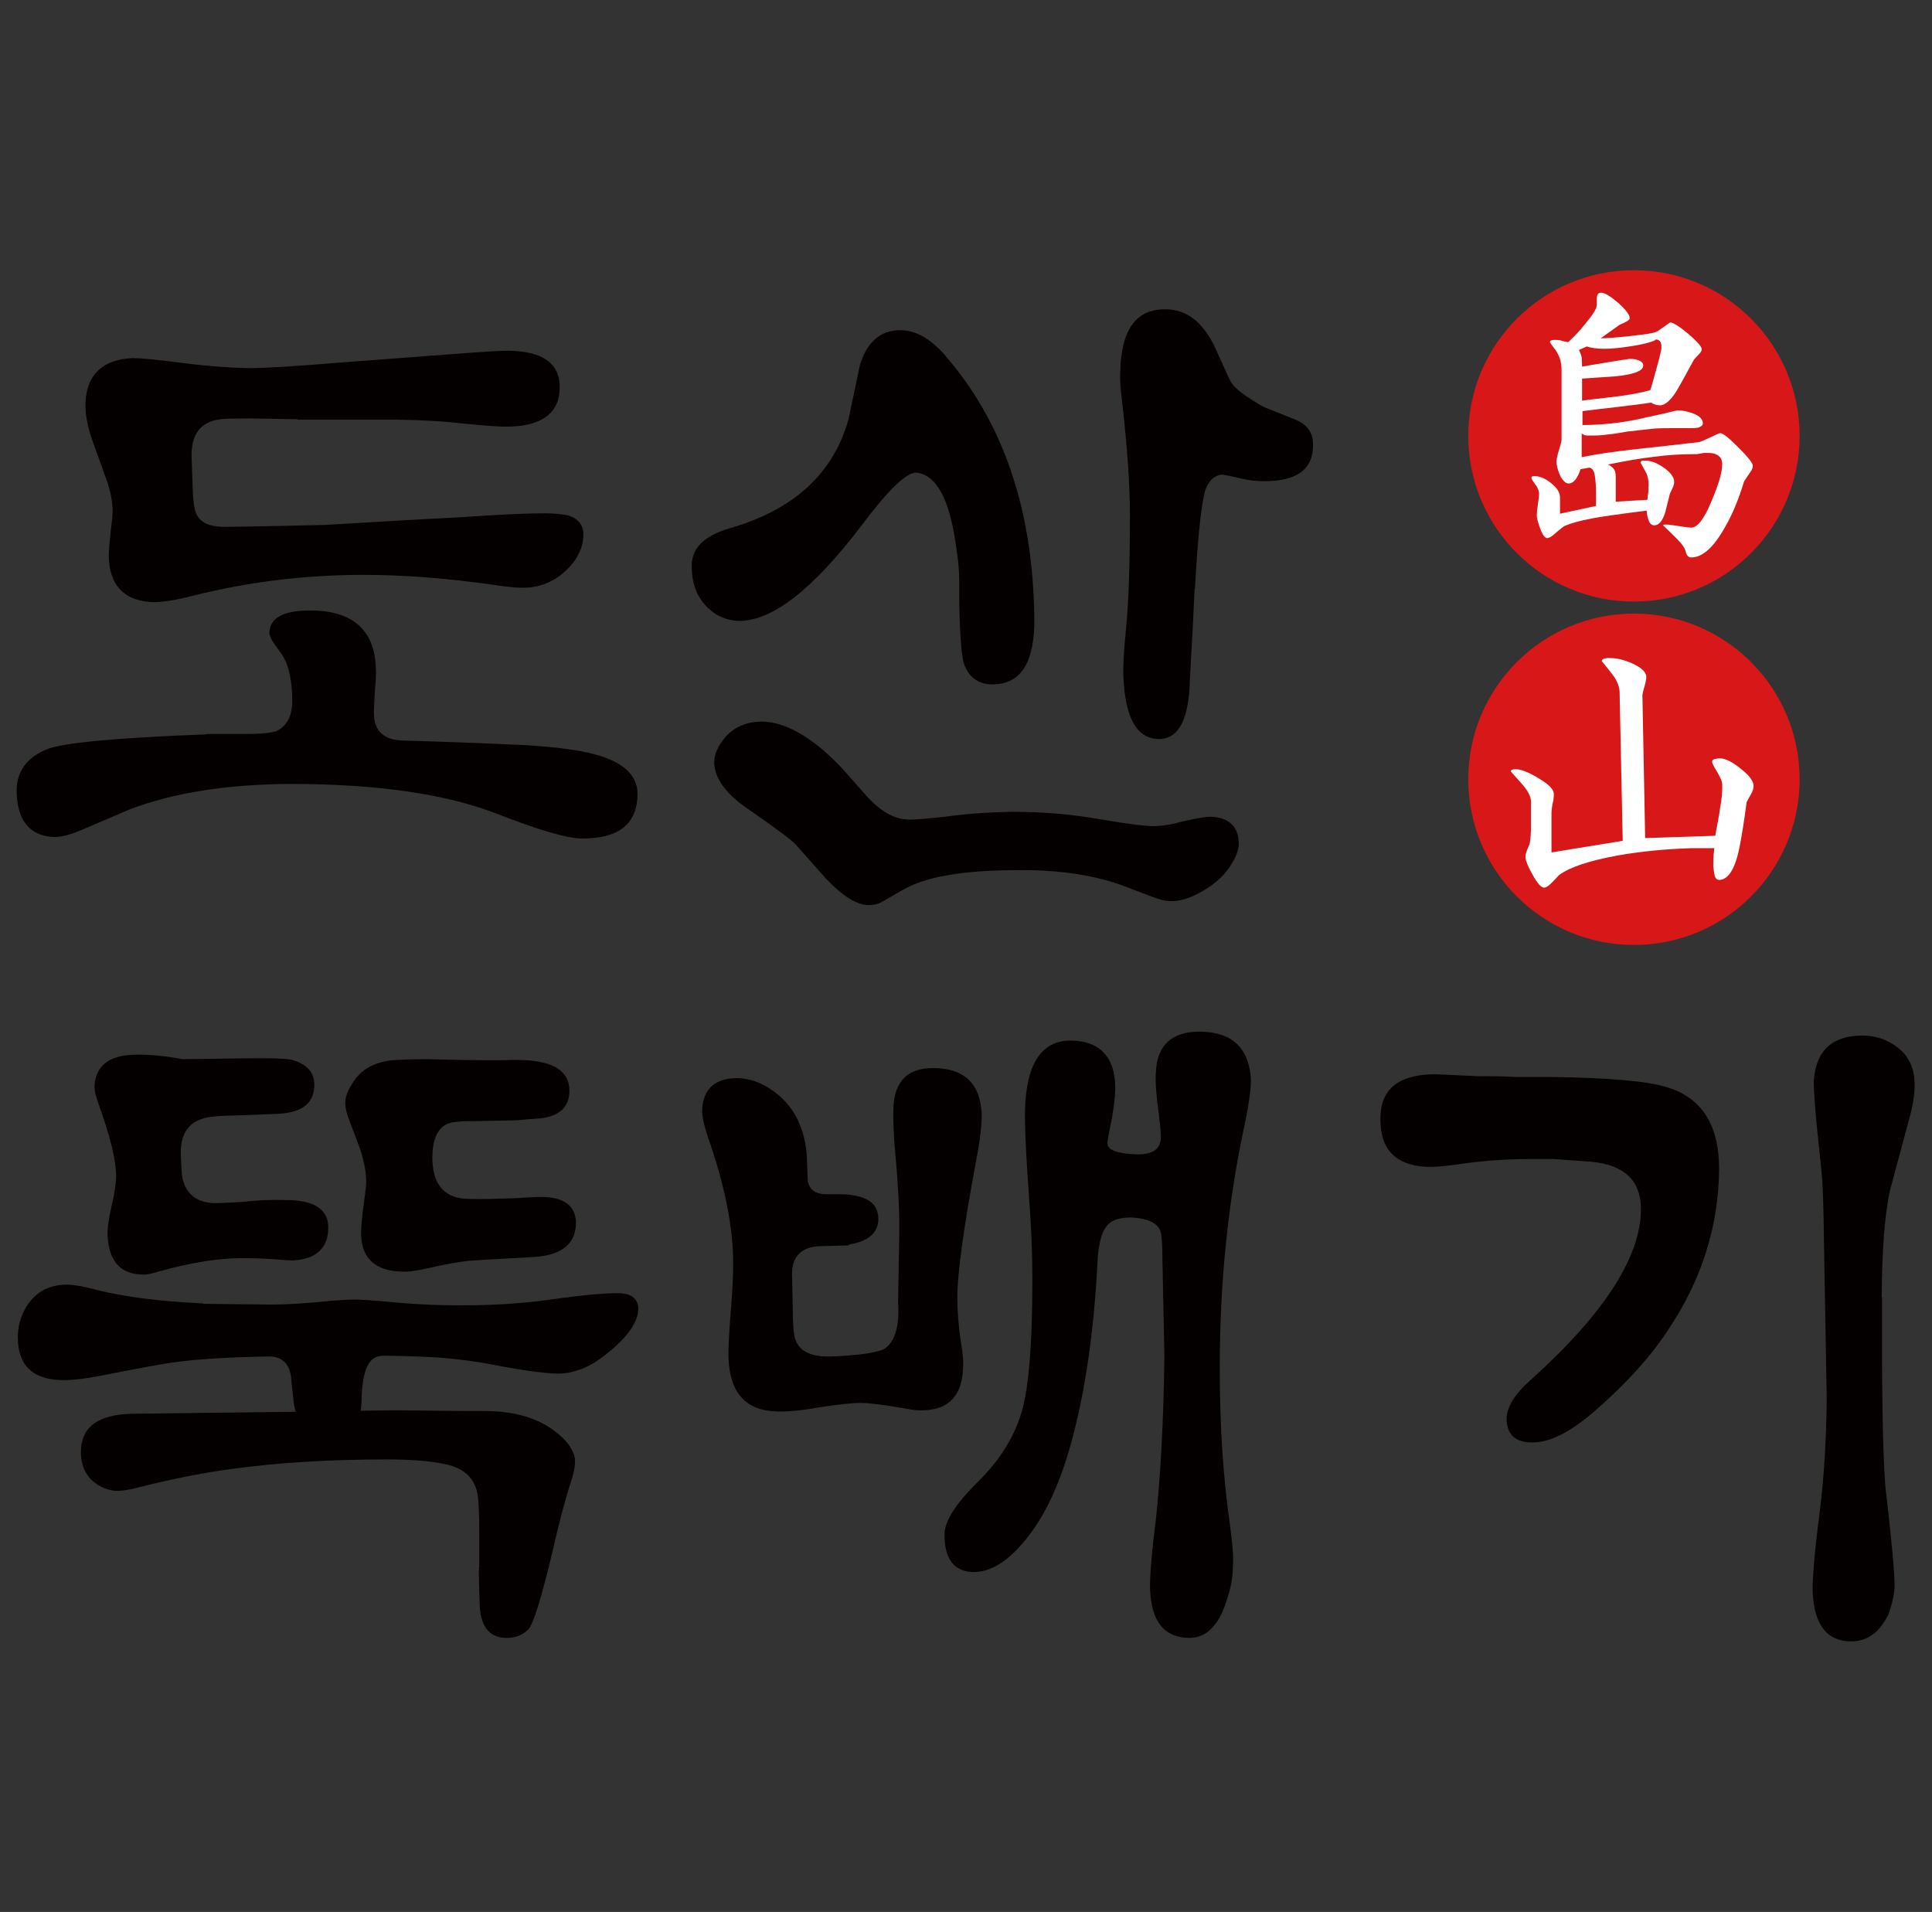
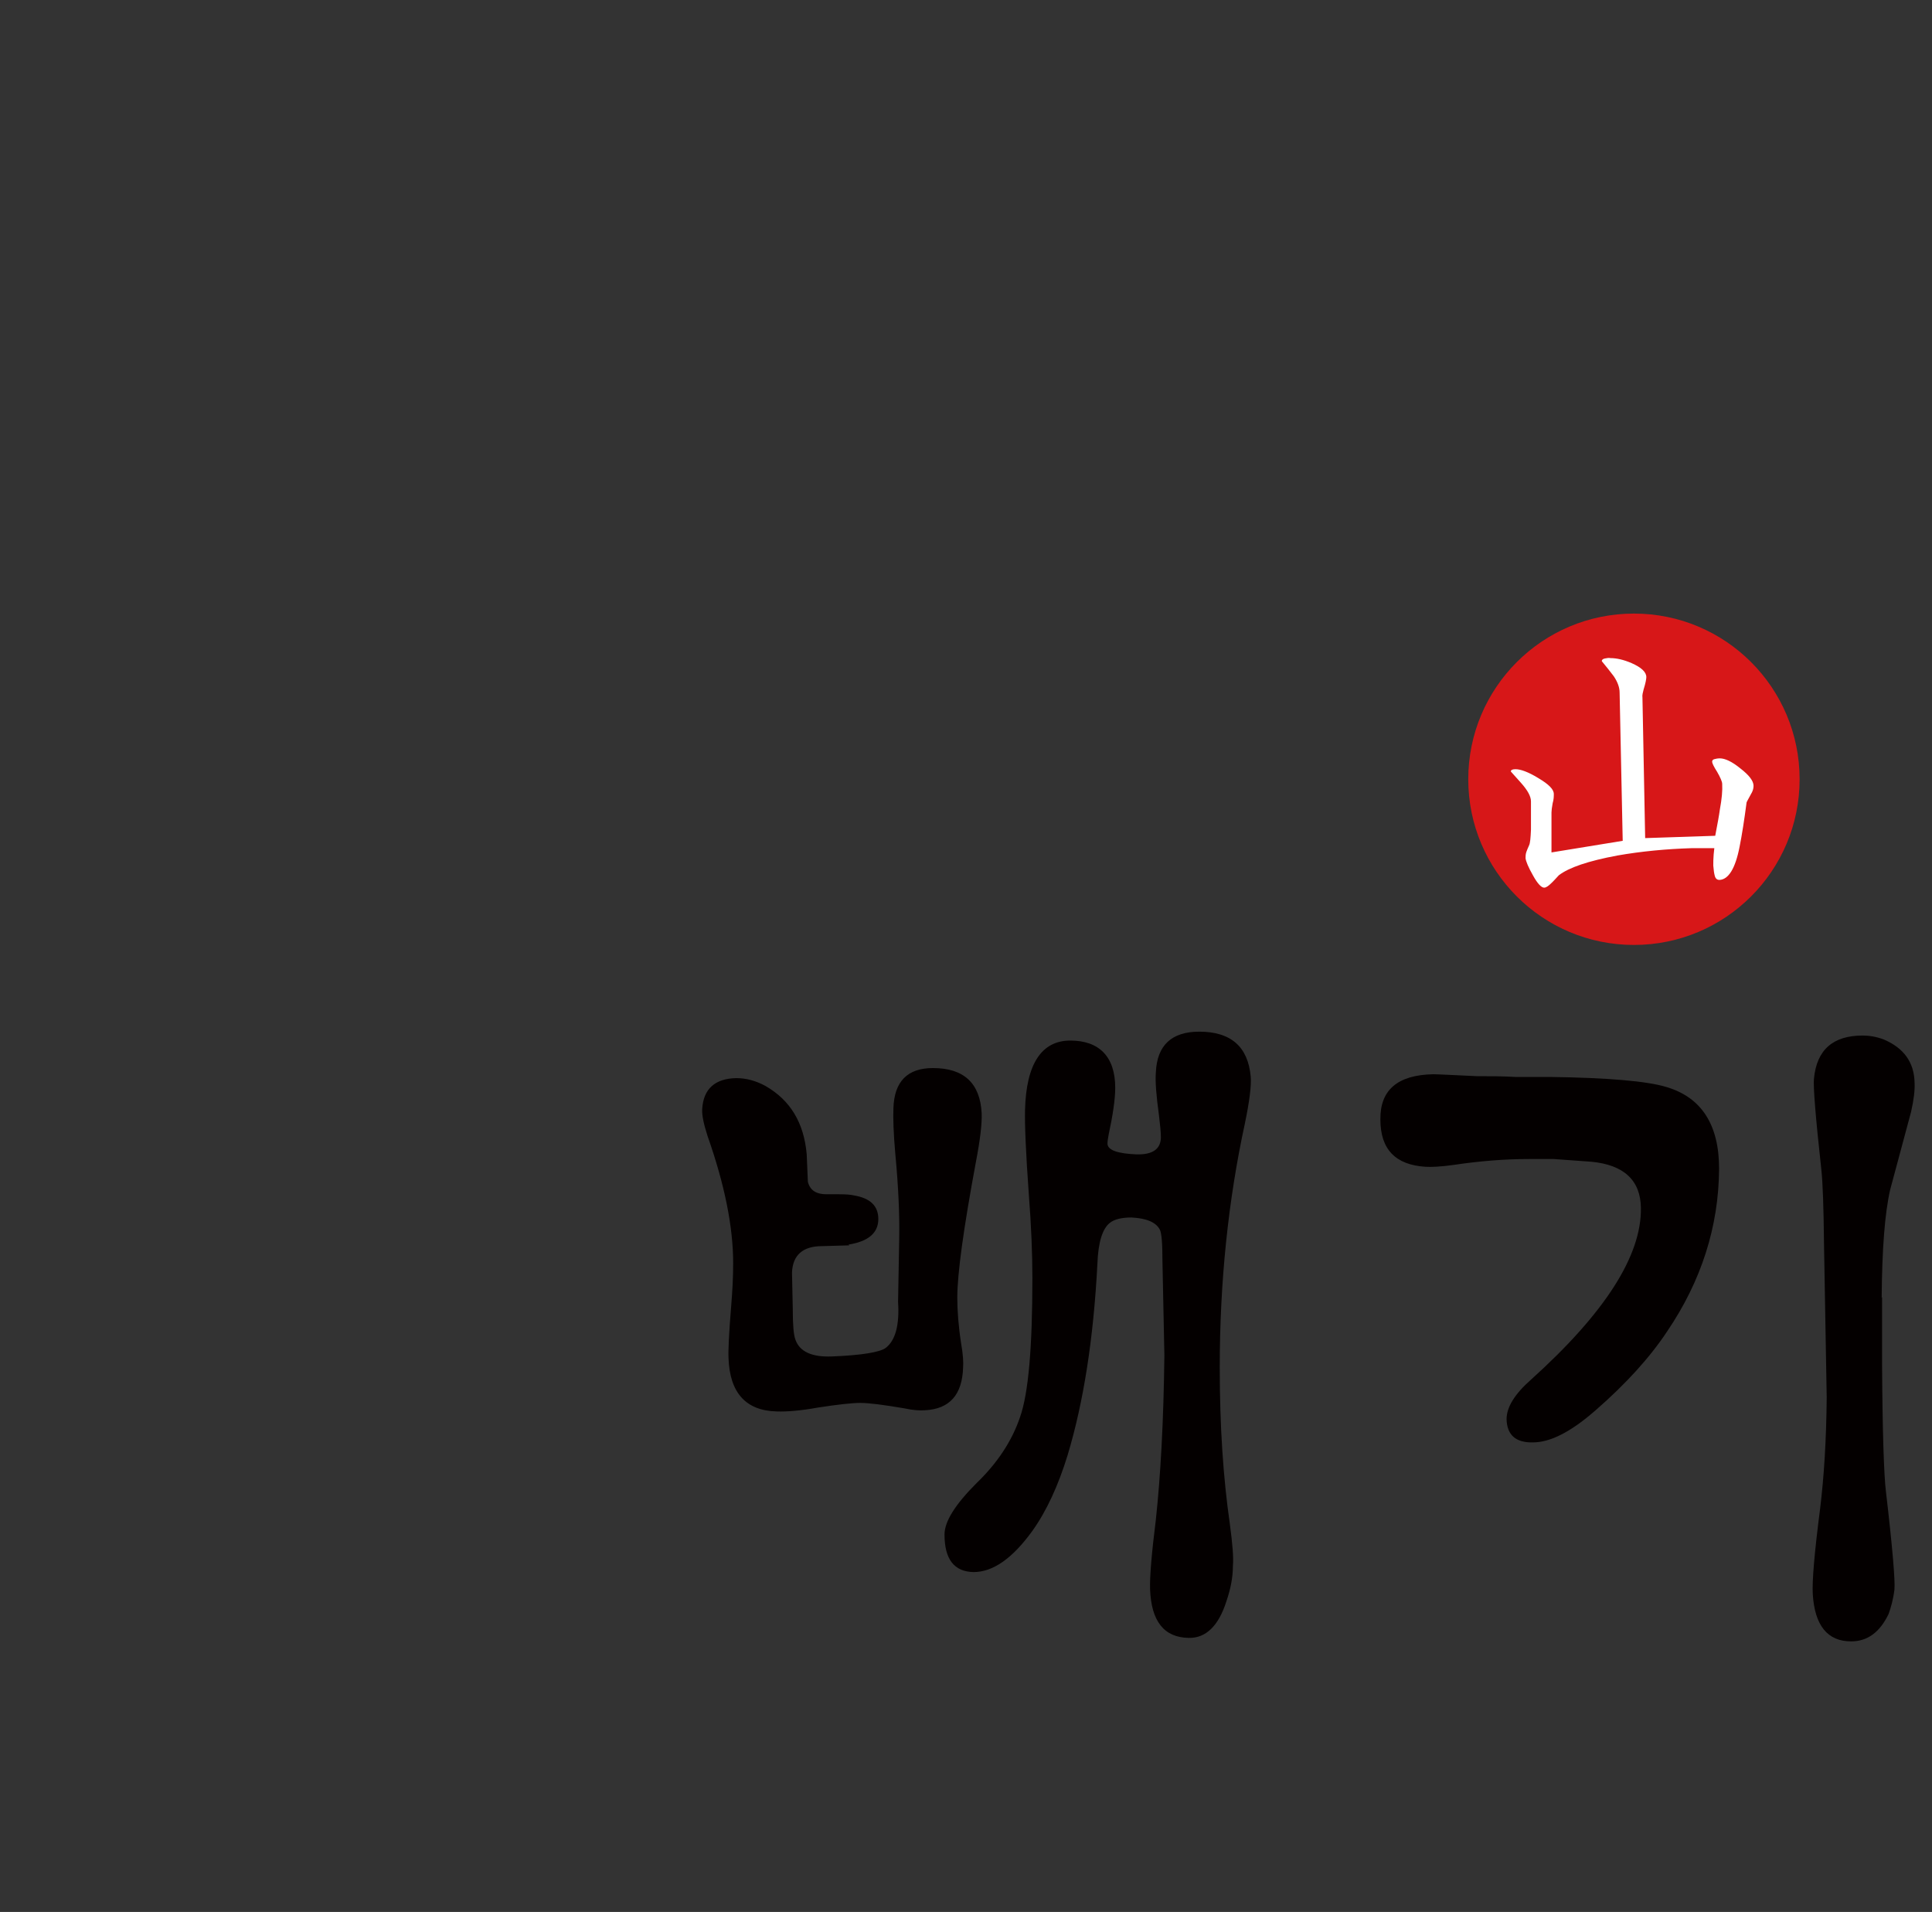
<svg xmlns="http://www.w3.org/2000/svg" id="_레이어_1" data-name="레이어 1" viewBox="0 0 49.91 49.39">
  <rect x="0" y="0" width="49.91" height="49.39" fill="#333333" stroke="none" />
  <defs>
    <style>
      .cls-1 {
        fill: #fff;
      }

      .cls-2 {
        fill: #040000;
      }

      .cls-3 {
        fill: #d71718;
      }
    </style>
  </defs>
  <g>
    <g>
      <g>
-         <circle class="cls-3" cx="42.21" cy="11.26" r="4.28" />
-         <path class="cls-1" d="M41.52,11.99c.09.04.15.09.18.14.03.05.04.11.04.19v.64l.82-.05c0-.06.01-.12.02-.18,0-.06.01-.13.01-.22,0-.09-.02-.19-.06-.29-.05-.09-.1-.18-.15-.27,0-.03.02-.04.05-.05.02,0,.05,0,.09,0,.13,0,.29.06.46.18s.27.24.27.37c0,.04-.01.09-.04.15-.02.05-.05.11-.07.15-.04.16-.08.32-.12.48-.07.23-.17.34-.28.34-.07,0-.12-.04-.15-.13-.03-.08-.05-.17-.05-.25-.79.1-1.26.17-1.4.2-.33.06-.57.13-.73.2,0,0-.1.07-.27.22-.07.06-.13.09-.17.09-.06,0-.12-.08-.18-.24-.06-.16-.09-.28-.09-.35,0-.06.01-.16.03-.29.02-.13.03-.22.03-.26,0-.07-.03-.16-.1-.25-.07-.09-.1-.15-.1-.16,0-.02.01-.04.04-.05,0,0,.02,0,.05,0,.13,0,.27.06.42.18.15.12.23.24.23.37v.42l.93-.2v-.33c0-.17-.01-.32-.03-.45-.02-.13-.07-.2-.14-.21l-.23.04c-.04.13-.09.22-.14.28-.05.06-.11.09-.16.09-.08,0-.15-.06-.22-.19-.06-.13-.1-.26-.1-.39,0-.06.03-.18.08-.34.03-.1.05-.17.05-.21v-1.81c0-.19-.05-.35-.15-.5-.05-.07-.11-.14-.15-.21,0-.04.04-.06.12-.06.06,0,.13,0,.21.03.08.02.13.03.14.03.14-.13.29-.28.43-.46.21-.25.31-.41.31-.5v-.16c0-.11.04-.16.11-.16.09,0,.24.09.44.26.2.18.3.31.3.4,0,.03-.03.06-.09.09-.06.03-.12.06-.17.08l-.49.35c.15,0,.4-.02.77-.06.37-.04.59-.07.67-.11.03-.01.11-.07.24-.16.07-.05.11-.08.12-.08.07,0,.23.1.46.29.23.2.35.33.35.4,0,.04-.02.08-.07.13-.05.05-.09.1-.13.14-.16.29-.28.52-.38.69-.18.33-.35.49-.5.49-.07,0-.15-.02-.23-.07-.24.04-.52.07-.84.11-.32.04-.63.07-.93.11v.36c.29,0,.56-.02.83-.05.26-.03.54-.08.83-.15.29-.06.55-.12.79-.18.14,0,.28.03.43.09.15.06.23.14.23.25,0,.03-.02.06-.06.08-.04.03-.11.04-.21.04h-.49c-.22,0-.41,0-.58.02-.17.02-.38.04-.62.07-.18.03-.34.06-.47.07-.13.02-.25.03-.36.03s-.18,0-.21,0c-.04,0-.08-.02-.13-.05v.61c.39-.08.87-.15,1.43-.21.56-.06,1.09-.12,1.6-.18.05-.01.14-.05.29-.12.14-.07.23-.11.26-.11.07,0,.22.12.47.37.24.24.37.4.37.47,0,.05-.02.11-.06.16-.11.16-.17.25-.17.26-.13.43-.29.83-.49,1.17-.29.52-.58.78-.87.78-.07,0-.12-.05-.14-.14-.02-.09-.09-.2-.22-.33-.12-.12-.24-.24-.37-.36,0-.02.03-.02.08-.02.06,0,.2.02.4.05.12.02.2.03.25.03.16,0,.34-.23.53-.7.18-.42.27-.74.27-.93,0-.1-.03-.18-.1-.23-.07-.05-.15-.07-.26-.07-.03,0-.06,0-.1,0-.04,0-.1.02-.19.03-.38,0-.75.02-1.11.07-.36.04-.76.11-1.19.2ZM42.76,8.79c-.14.06-.34.11-.6.15-.26.04-.5.07-.71.07-.18,0-.34-.02-.46-.06l-.2.09c.04.08.06.15.07.19,0,.04.01.12.01.24.41-.07.82-.14,1.23-.2.12,0,.2.02.26.05.06.03.09.07.09.12,0,.14-.23.23-.7.28-.29.02-.59.04-.88.06v.57c.12-.02.34-.04.66-.08.48-.05.85-.12,1.1-.19.02-.04.07-.22.16-.55.09-.32.13-.5.13-.54,0-.05,0-.1-.02-.15-.02-.04-.06-.07-.14-.07Z" />
-       </g>
+         </g>
      <g>
        <circle class="cls-3" cx="42.21" cy="20.13" r="4.28" />
        <path class="cls-1" d="M44.3,21.91h-.18c-.07,0-.13,0-.17,0h-.25c-.65.02-1.29.08-1.92.19-.75.14-1.25.31-1.51.51-.08.09-.14.15-.18.19-.09.09-.15.13-.2.13-.07,0-.17-.1-.29-.32-.12-.21-.18-.36-.19-.44,0-.05,0-.1.02-.16.02-.05.04-.11.07-.17.03-.06.04-.19.05-.41,0-.21,0-.41,0-.6v-.13c0-.13-.09-.29-.26-.48-.17-.19-.26-.29-.26-.29,0-.04.04-.06.12-.06.13,0,.33.07.59.23.27.16.4.29.4.41,0,.06,0,.14-.03.24-.02.11-.03.19-.03.24,0,.12,0,.32,0,.59,0,.28,0,.42,0,.44l1.84-.3-.08-3.83c0-.13-.05-.27-.15-.42-.1-.13-.2-.26-.31-.39,0-.04.03-.06.08-.07.05-.01.1-.02.14-.01.16,0,.34.04.55.13.25.11.38.23.38.36,0,.05-.02.16-.07.32-.02.08-.04.15-.03.21l.07,3.63,1.81-.06c.06-.31.1-.53.12-.68.05-.27.07-.49.06-.66,0-.06-.05-.17-.13-.31-.09-.14-.13-.23-.13-.26,0-.04.02-.06.06-.07.04-.01.08-.02.14-.02.13,0,.31.08.53.26.22.17.34.32.34.45,0,.07-.02.14-.07.22-.07.13-.11.2-.11.21-.06.46-.12.84-.18,1.14-.11.57-.29.85-.52.86-.06,0-.1-.03-.12-.1-.02-.07-.03-.15-.04-.27,0-.08,0-.18.01-.29.01-.11.02-.17.02-.2Z" />
      </g>
    </g>
    <g>
-       <path class="cls-2" d="M5.34,18.96h.95c.49,0,.79-.03.9-.1.24-.14.36-.39.36-.75,0-.53-.09-.93-.26-1.19l-.24-.34c-.05-.08-.07-.15-.09-.2-.01-.41.34-.61,1.05-.61,1.1,0,1.67.5,1.7,1.5.01.09,0,.31-.03.66-.01.17-.02.33-.02.49,0,.47.26.7.77.71,1.05.03,2.11.07,3.18.12.75.05,1.34.12,1.77.24.71.19,1.08.53,1.09,1,0,.79-.48,1.18-1.45,1.17-.36,0-1.08-.21-2.16-.63-1.33-.52-3.12-.78-5.37-.78-1.63.01-3,.23-4.12.65l-1.24.53c-.32.14-.57.2-.75.19-.62-.03-.94-.43-.95-1.19,0-.5.26-.86.77-1.07.4-.17,1.77-.3,4.13-.39ZM7.69,10.83l-1.17-.02c-.45,0-.73,0-.82.02-.52.06-.77.39-.75.99l.03.85c.01.29.04.49.09.6.1.23.35.34.73.34.86-.01,1.73-.03,2.6-.05,1.17-.07,2.34-.14,3.52-.2.98-.07,1.69-.1,2.14-.1.25,0,.45.02.6.05.27.08.41.24.41.49,0,.41-.21.77-.63,1.09-.26.18-.54.28-.85.29-.17.01-.44-.01-.82-.07-1.19-.17-2.32-.26-3.38-.26-1.51,0-2.96.18-4.37.53-.53.14-.92.19-1.16.17-.68-.06-1.03-.45-1.05-1.17,0-.16.02-.37.05-.65.03-.25.05-.43.05-.53,0-.19-.04-.43-.12-.7l-.36-1c-.17-.45-.24-.83-.22-1.14.05-.7.45-1.07,1.21-1.11.19,0,.53.03,1,.09.75.1,1.42.16,2.01.17.45,0,1.22-.05,2.3-.14l3.45-.26c.43-.03.75-.05.95-.05.88.01,1.33.32,1.33.94,0,.65-.43.99-1.28,1.02-.2.01-.67-.02-1.41-.1-.45-.05-.98-.07-1.56-.08h-2.52Z" />
-       <path class="cls-2" d="M24.78,15.59v-.6c0-.26-.03-.57-.09-.94-.17-1.18-.51-1.79-1.02-1.84-.25-.01-.72.44-1.41,1.36-1.26,1.66-2.32,2.48-3.18,2.47-.22-.01-.41-.07-.58-.17-.43-.28-.64-.71-.63-1.28.01-.44.33-.75.97-.94,1.67-.48,2.69-1.42,3.08-2.82l.29-1.38c.18-.61.53-.92,1.04-.92.39,0,.76.2,1.12.6,1.53,1.73,2.31,4,2.35,6.8.02,1.16-.33,1.74-1.07,1.75-.35,0-.6-.16-.73-.49-.08-.18-.12-.72-.14-1.62ZM21.34,22.7l-.78-.88c-.11-.12-.5-.41-1.16-.87-.61-.4-.93-.81-.95-1.24,0-.18.06-.36.19-.54.23-.34.57-.52,1.02-.53.62,0,1.31.39,2.06,1.17l.71.8c.33.35.66.54,1,.56.17.01.52-.02,1.05-.08.51-.07,1.07-.11,1.67-.12.82,0,1.59.07,2.31.2.71.12,1.18.18,1.41.17.2-.01.43-.05.68-.12.39-.09.64-.13.77-.12.43.03.66.25.68.65.01.15-.04.32-.15.51-.17.31-.44.57-.82.78-.28.16-.54.24-.77.24-.14,0-.31-.04-.51-.12l-.82-.31c-.75-.26-1.65-.39-2.7-.37-1.36,0-2.33.17-2.91.51l-.54.31c-.11.06-.22.08-.32.08-.31.01-.68-.22-1.12-.68ZM30.86,15.22l-.05,1.05-.07,1.26c-.02,1.03-.28,1.55-.78,1.56-.59.01-.9-.54-.94-1.65-.01-.19.01-.6.07-1.22.07-.7.1-1.68.1-2.93,0-.76-.07-1.73-.2-2.91-.05-.33-.06-.58-.05-.77.02-1.09.41-1.63,1.17-1.62.54,0,.97.33,1.28.99.27.6.41.91.43.92.12.17.4.37.82.61l.8.32c.32.12.48.34.48.65.01.64-.41.95-1.26.95-.2,0-.37-.02-.51-.05-.34-.08-.54-.12-.6-.12-.18.03-.31.15-.39.34-.11.27-.21,1.14-.29,2.6Z" />
-     </g>
+       </g>
  </g>
  <g>
-     <path class="cls-2" d="M5.24,33.68l1.79.02c.36,0,.88-.03,1.55-.1.27-.02.47-.03.6-.03.14,0,.4.02.78.05.66.07,1.32.1,1.99.1.79,0,1.53-.05,2.21-.14.97-.14,1.61-.19,1.9-.17.27.02.41.15.43.37.01.36-.28.78-.88,1.24-.34.27-.7.43-1.09.46-.27.02-.86-.05-1.75-.22-.45-.09-.92-.15-1.41-.19-.32-.02-.77-.04-1.36-.05-.13,0-.22.01-.27.03-.25.09-.38.47-.39,1.14-.02.66-.32.99-.9.99-.52,0-.81-.37-.87-1.12-.02-.16-.04-.32-.05-.49-.05-.36-.25-.54-.61-.53-1.02.02-1.82.07-2.4.15-.25.03-.91.15-1.97.36-.43.08-.76.11-.99.1-.73-.03-1.09-.4-1.09-1.11,0-.27.07-.52.2-.75.22-.37.53-.57.95-.6.18-.02.49.02.92.14.74.18,1.64.29,2.72.34ZM12.38,40.49v-.95c0-.36-.01-.63-.03-.82-.03-.45-.28-.74-.73-.87-.4-.1-.93-.15-1.6-.15-1.49,0-2.84.08-4.06.25-.81.11-1.58.27-2.33.46-.3.08-.51.11-.65.1-.14-.01-.25-.05-.36-.1-.35-.18-.53-.48-.53-.9,0-.65.44-.97,1.33-.99l4.15-.05c.41,0,.82,0,1.22-.02l1.45-.02c.78.01,1.56.02,2.35.02.71.01,1.29.18,1.73.51.32.24.49.48.53.71.02.15-.02.39-.14.73-.11.35-.26.9-.43,1.65-.29,1.22-.5,1.9-.63,2.04-.15.15-.33.22-.56.22-.47,0-.7-.32-.7-.95-.01-.29-.02-.59-.02-.88ZM4.73,27.36l1.51-.02c.78-.01,1.23,0,1.34.05.36.11.54.32.54.63,0,.47-.3.71-.9.75-.45.02-.91.04-1.36.05-.31.01-.53.04-.66.09-.36.12-.54.43-.53.9.01.26.02.44.03.54.07.47.35.71.83.73.14,0,.37-.01.7-.03.43-.05.82-.06,1.16-.05.73,0,1.09.24,1.09.71,0,.53-.31.82-.92.85-.09,0-.24-.01-.46-.03-.28-.02-.57-.03-.85-.03-.59,0-1.3.11-2.13.34-.22.07-.38.1-.49.08-.53-.02-.82-.36-.85-1-.01-.16.02-.41.1-.75.08-.34.12-.61.12-.8,0-.39-.15-1.01-.46-1.87-.07-.19-.1-.33-.1-.43.02-.42.24-.68.65-.78.35-.08.9-.06,1.63.07ZM11.05,27.36l.87.02c.65.01,1.08.01,1.31,0,.99-.02,1.48.24,1.48.8,0,.41-.25.65-.75.71-.2.01-.41.03-.61.05l-1.02.02c-.22,0-.39,0-.53.02-.42.02-.63.33-.63.92,0,.71.32,1.07.95,1.07.29.01.7,0,1.21-.02.29-.02.52-.03.68-.03.56.01.84.22.87.63.01.57-.35.87-1.07.92-1.04.06-1.61.09-1.7.1-.3.03-.65.1-1.05.19-.31.07-.53.1-.68.09-.67-.02-1.02-.33-1.05-.92-.01-.19.02-.5.08-.92.03-.22.05-.38.05-.49,0-.23-.05-.5-.15-.82l-.29-.77c-.07-.18-.1-.32-.1-.43,0-.14.04-.28.14-.44.22-.42.61-.65,1.19-.68.18-.01.45-.02.82-.02Z" />
    <path class="cls-2" d="M21.94,32.17l-.7.02c-.5,0-.76.23-.78.68l.02.94c0,.41.02.67.07.8.11.31.43.45.94.43.77-.03,1.24-.11,1.39-.22.25-.19.36-.59.32-1.19l.03-1.65c.01-.59-.02-1.31-.1-2.16-.05-.56-.06-.95-.05-1.19.02-.69.36-1.04,1.02-1.04.8,0,1.22.39,1.26,1.17.01.27-.04.69-.15,1.26-.32,1.72-.48,2.89-.48,3.5,0,.34.03.74.1,1.19.05.28.06.49.05.61-.02.71-.35,1.08-.99,1.11-.13.01-.3,0-.53-.05-.53-.09-.91-.14-1.14-.14-.2,0-.57.04-1.09.12-.44.08-.8.11-1.07.1-.79-.02-1.21-.48-1.24-1.38-.01-.18.01-.63.07-1.36.03-.36.05-.73.05-1.09,0-.94-.22-2.03-.66-3.28-.1-.31-.15-.54-.14-.7.03-.52.33-.79.88-.8.26,0,.51.07.75.2.65.37,1,.96,1.07,1.77l.03.71c.06.23.23.33.53.32h.27c.18,0,.31.01.39.03.42.07.63.27.63.61,0,.36-.26.58-.77.66ZM30.08,35.01l-.05-2.43c0-.45-.02-.73-.07-.82-.1-.19-.35-.29-.73-.31-.26,0-.45.05-.56.14-.19.15-.3.5-.32,1.05-.1,1.94-.36,3.59-.77,4.95-.24.78-.54,1.44-.92,1.97-.51.7-1.01,1.05-1.51,1.05-.5-.01-.75-.33-.75-.97,0-.34.28-.78.83-1.33.53-.51.91-1.08,1.12-1.7.22-.62.32-1.82.32-3.59,0-.65-.03-1.36-.09-2.14-.08-1.1-.11-1.84-.1-2.21.03-1.19.43-1.79,1.17-1.79s1.16.41,1.16,1.22c0,.29-.06.7-.17,1.21-.02.1-.03.18-.03.24.01.16.26.25.75.27.41.01.62-.13.63-.43,0-.14-.02-.33-.05-.58-.07-.51-.1-.88-.08-1.11.03-.7.41-1.05,1.12-1.05.82,0,1.26.39,1.33,1.16.02.23-.03.63-.15,1.21-.43,1.98-.65,4.09-.65,6.31,0,1.51.09,2.85.26,4.03.07.52.1.88.08,1.09,0,.3-.06.6-.17.92-.2.63-.53.95-.97.94-.64-.01-.97-.43-1-1.26-.01-.32.04-.92.15-1.8.12-1.11.2-2.53.22-4.25Z" />
    <path class="cls-2" d="M39.16,27.82h.88c1.52.02,2.52.11,3.01.26.91.27,1.36.98,1.36,2.11-.01,1.5-.46,2.9-1.34,4.2-.45.68-1.07,1.36-1.85,2.04-.64.56-1.17.83-1.62.83-.44.01-.67-.19-.68-.6,0-.31.21-.65.63-1.02,1.92-1.73,2.86-3.21,2.84-4.44-.01-.71-.44-1.11-1.28-1.19-.33-.02-.65-.05-.97-.07h-.65c-.61,0-1.25.05-1.92.15-.35.05-.6.06-.75.05-.77-.05-1.16-.45-1.16-1.22-.01-.76.44-1.15,1.36-1.17.11,0,.49.02,1.14.05.33,0,.66,0,.99.02ZM48.62,33.51v1.7c.01,1.81.05,2.92.1,3.32.17,1.45.24,2.3.22,2.53-.03.25-.09.46-.15.63-.23.48-.55.71-.97.71-.61,0-.94-.41-.99-1.22-.02-.32.04-1.05.19-2.21.1-.82.16-1.77.17-2.87l-.07-3.98c-.01-.92-.03-1.56-.07-1.92-.15-1.36-.21-2.14-.19-2.33.07-.75.49-1.12,1.26-1.12.17,0,.35.03.54.1.52.22.79.59.8,1.12.01.19-.02.44-.09.75l-.54,2.01c-.14.61-.21,1.54-.22,2.79Z" />
  </g>
</svg>